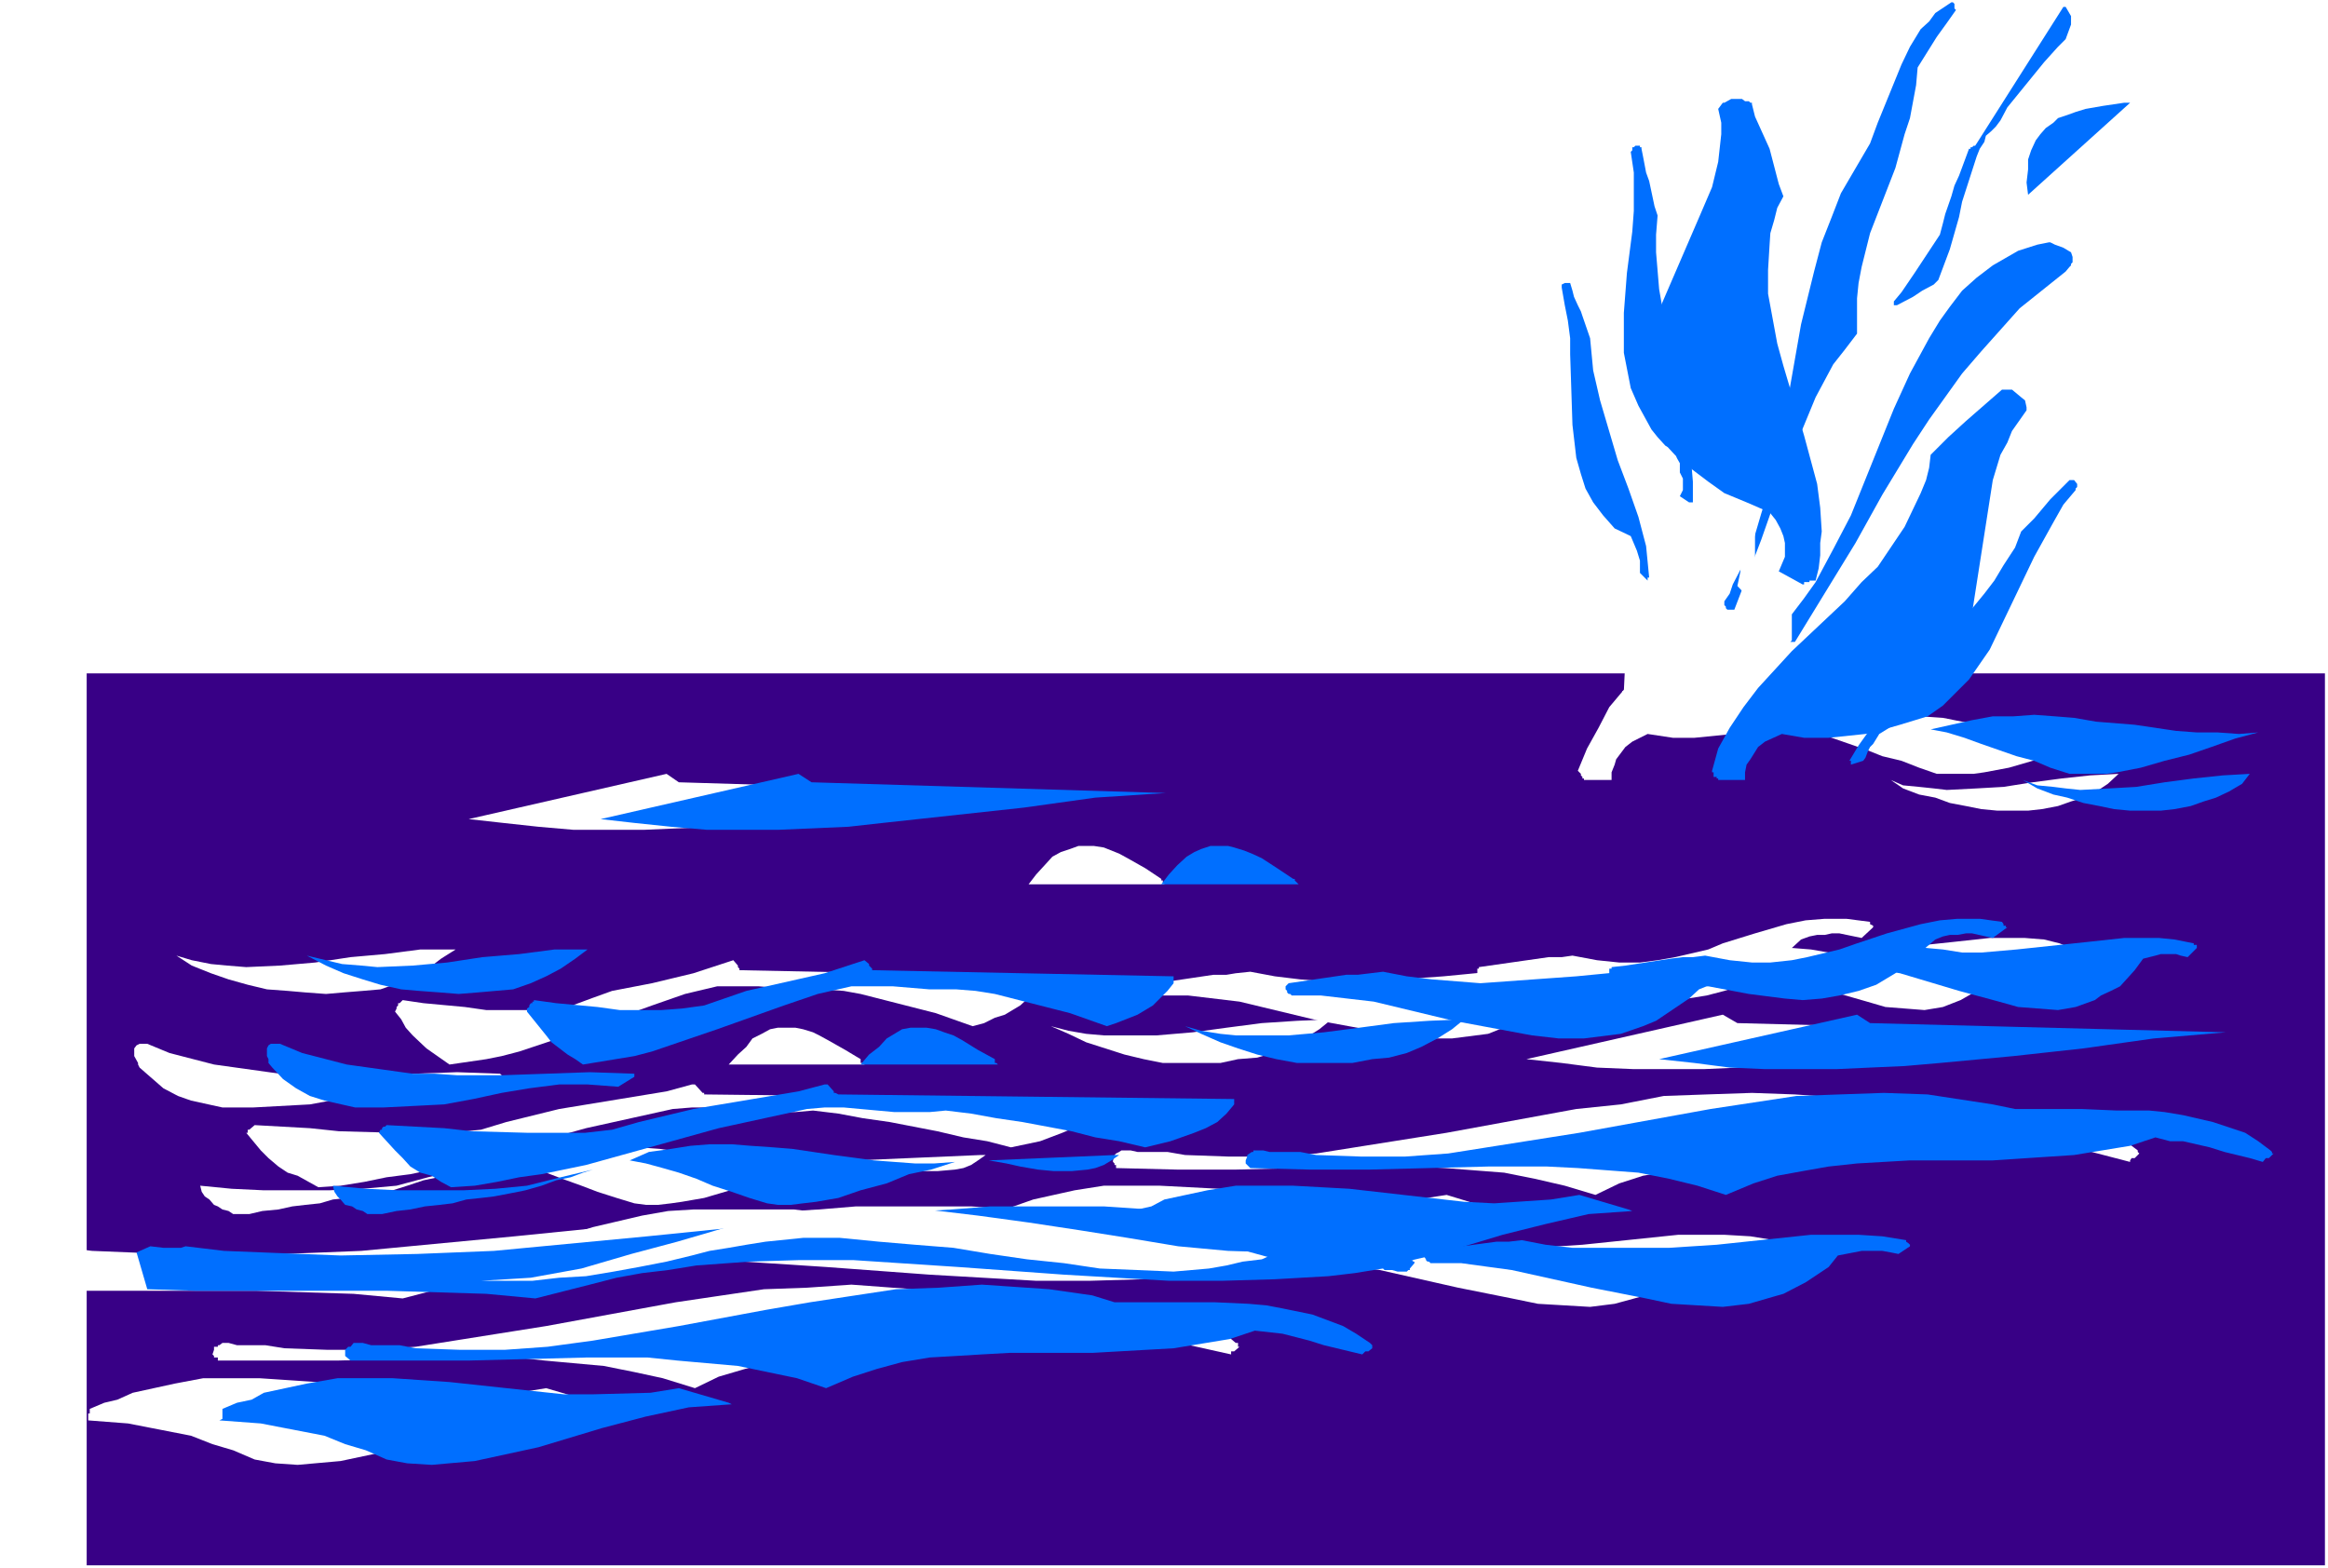
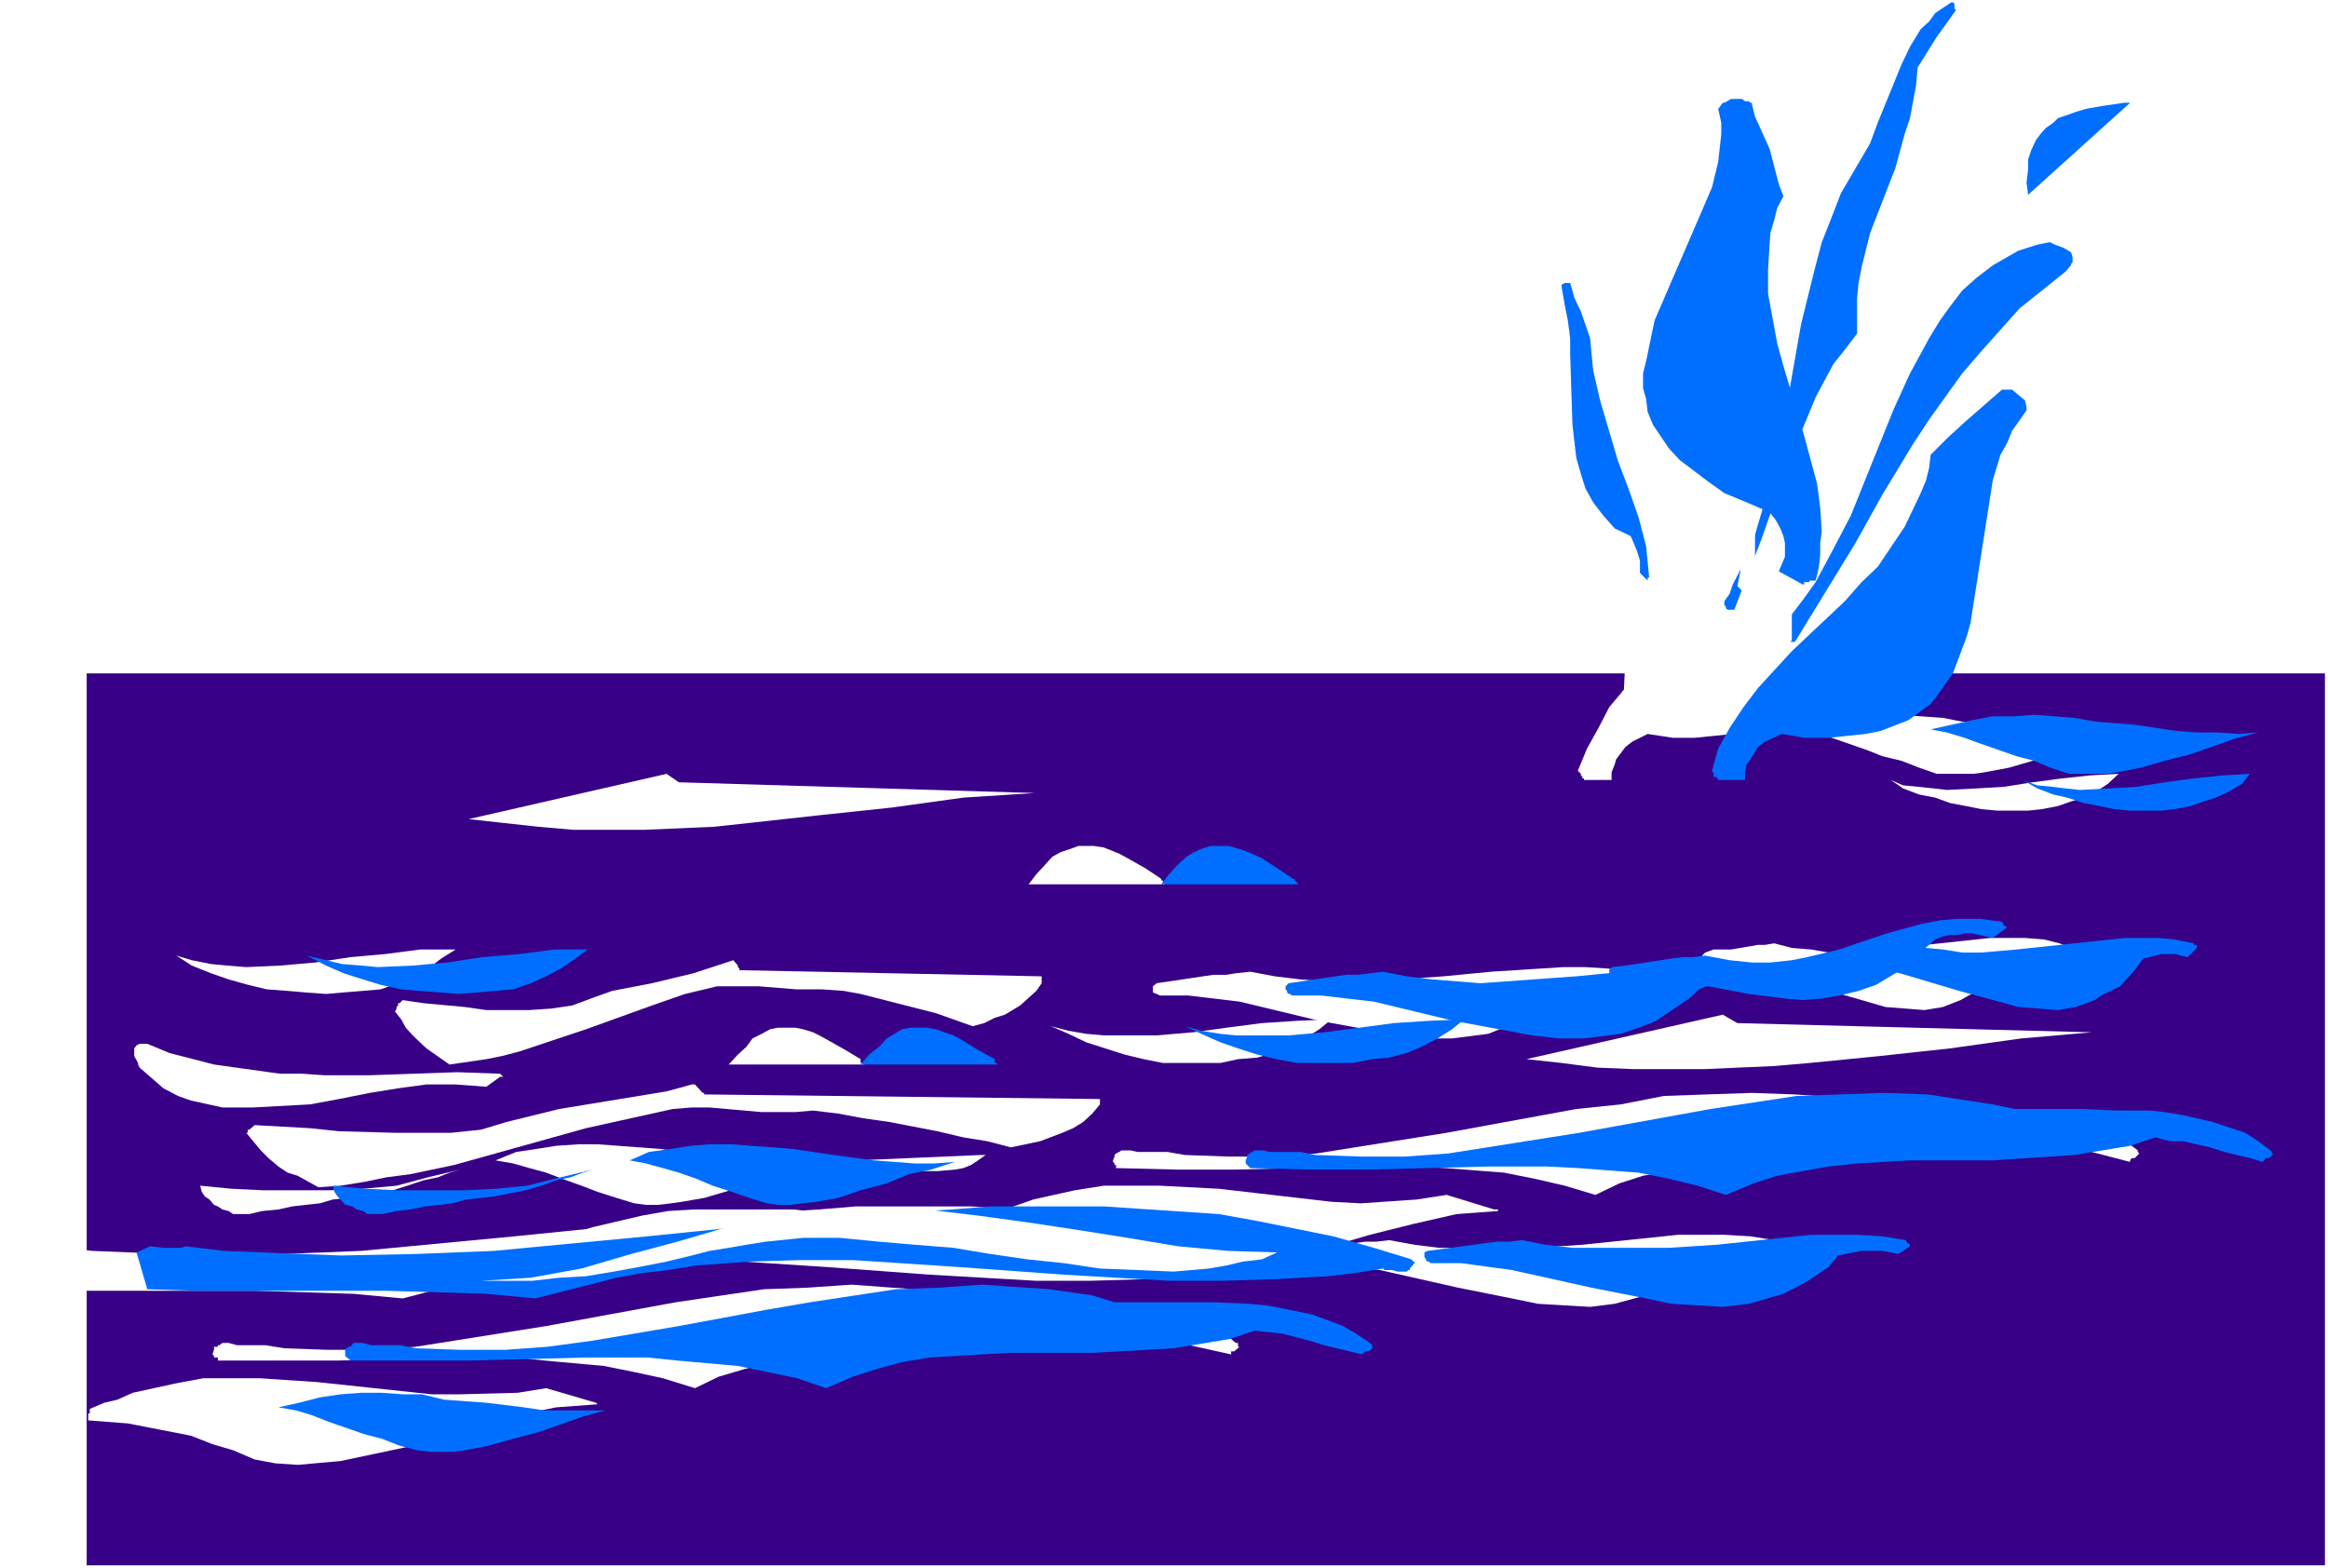
<svg xmlns="http://www.w3.org/2000/svg" fill-rule="evenodd" height="330.455" preserveAspectRatio="none" stroke-linecap="round" viewBox="0 0 3035 2045" width="490.455">
  <style>.brush0{fill:#fff}.pen1{stroke:none}.brush2{fill:#006fff}</style>
  <path class="pen1 brush0" d="M0 2045h3035V0H0v2045z" />
  <path class="pen1" style="fill:#380086" d="M113 878h2918v1163H113V878z" />
  <path class="pen1 brush0" d="m2762 1009-37 2-37 4-38 5-38 6-35 2-39 2-17-2-19-2-21-2-16-7 16 11 21 8 21 4 19 7 21 4 20 4 21 2h40l18-2 21-4 17-6 16-5 17-8 15-10 14-13zm9-54-27 2-25-2h-27l-27-2-53-8-54-4-25-5-29-2-25-2-29 2h-25l-27 5-27 6-27 6 23 4 21 7 23 8 23 8 20 8 25 6 23 9 23 8h48l14-2 32-6 31-9 29-8 32-10 28-11 32-8zM2371 3l-23 14-31 44-12 23-40 103-21 32-17 33-14 31-29 104-6 36-9 37-12 71-15 71-8 35-11 33-12 34-13 35-4 6-4 12-4 5-6 16-5 6v3h2v6l3 2h8l19-48 33-92 15-45 19-46 20-46 11-20 29-42 12-21v-46l9-41 12-44 15-41 14-44 15-44 12-43 4-44 23-40 9-8 18-27v-2l-2-2V5l-2-2h-2z" />
  <path class="pen1 brush0" d="M2109 778v-2h2v-2h2l2-31v-62l-8-92-15-125-6-60v-33l4-63 4-35-2-15v-16l-4-27-4-15-7-46-4-4h-2l-2-2h-2l-2 2h-2l-2 2v2l-4 5 2 35-2 33-5 36-16 106-14 68-5 36-2 33 2 33 5 31 8 34 6 12 14 31 11 13 27 29 2 8 4 9v39l-2 19 13 16h2v-2h2zm-112-27v-4l-5-25-10-44-8-23-19-45-19-42-21-46-16-43-13-46-4-23-2-27-15-31-4-10-6-11-8-21-7-10v-2h-4l-2-2h-2l-2 2h-2l-2 2v2l-2 2v4l8 23 6 27 4 52 2 50 3 54 6 50 8 25 11 23 14 23 19 20 10 7 13 10 14 9 13 6 10 12 4 7 7 23v14l16 10v-2h5z" />
  <path class="pen1 brush0" d="M2032 655h2v-51l-4-21-2-23-11-46-20-91-7-46-4-48v-23l2-25-2-12-4-11-6-33-5-10-2-11-4-10v-2h-2v-2h-6l-4 4v4l-2 2 4 25 2 25-9 106-4 52v52l4 23 5 23 8 23 19 31 10 10 7 11 12 8 2 8 4 7 2 6v6l2 8v15l-2 8 13 8h2zm208 342v-5l23-41 29-35 29-36 31-33 61-73 29-37 10-23 11-21 16-17 21-25 25-25h4l4 2v9l-14 21-29 46-34 70-21 48-26 44-15 20-17 17-18 17-19 14-48 15-12 8-15 17-8 14-2 4-15 5zM2519 9h-2l-115 178-2 3h-2l-2 2h-2v2l-17 48-10 27-2 10-11 27-14 25-11 13-24 37-11 12v2h2v3h2l9-3 29-16 10-8 6-6 11-19 8-21 6-21 7-41 18-59 5-10 18-23 7-6 3-8 7-9v-8l21-23 10-10 6-13 32-33 12-10 2-7v-6l2-6V17l-2-4-4-4h-2zm-396 894 56-79 28-42 79-127 83-124 29-40 31-37 34-38 35-37 38-35 41-34 46-33 2-4 4-4v-2l2-4-2-5-2-6-6-6-6-4-24-6h-4l-20 2-34 10-16 8-17 7-44 28-24 23-44 55-19 26-33 59-17 29-39 89-30 61-25 60-31 58-52 84-23 24-2 42h-2v2h8zm-145-150h2l-6-41-11-38-15-37-10-37-14-40-17-58-2-19-4-42-2-10-9-19-2-6-4-8-2-11-4-8-4-10h-11v4h-2l6 25 5 20 4 44v46l2 46 2 21 8 43 17 37 10 17 17 17 19 10 4 7 8 25v6l2 6v4l11 10 2-4z" />
-   <path class="pen1 brush0" d="m2165 837 42-65 114-193 19-32 44-60 25-29 51-56 30-25 33-23v-4l4-4v-2l2-2v-7l-2-6-4-4-23-9h-4l-15 3-23 8-33 19-20 16-17 17-19 21-15 18-14 23-23 46-40 92-18 47-19 46-35 67-11 20-31 42-2 36h4z" />
  <path class="pen1 brush0" d="M2186 757h8l3-16 3-33v-15l-2-31-4-31-15-63-37-120-4-32-4-33-2-31 2-33 2-15 4-17 10-31-4-16-4-15-8-31-6-15-5-12-12-31h-2v-2h-2l-2-2h-2l-5-3h-14l-9 5h-2l-6 6 2 20v32l-12 52-13 35-31 71-27 68-6 19-4 17-5 17v35l3 14 4 17 6 17 8 14 9 17 14 15 37 28 23 15 28 12 31 13 8 10 4 11 4 10 5 17-5 21-4 8 32 17h1v-3h7v-2zm-125 254v-2l-4-4 12-29 15-27 14-27 21-25 44-48 69-65 20-25 23-20 19-27 17-25 18-44 7-17 8-33 44-44 50-41h10l12 8 5 2 2 4 2 2v11l-19 27-8 15-17 49-6 38-10 75-15 73-4 18-17 48-10 15-9 12-12 13-27 21-17 6-18 8-21 4-50 5h-28l-33-5-20 10-9 7-12 16-2 7-4 10v10h-36v-2h-2v-2l-2-2zm-396 631-49-15-50-15-102-20-50-9-148-10h-150l-48 4-102 6-97 9-198 20-200 19-100 4-100 2-50-2-52-2-49-2-51-6-8 2H30l-6-2-21 8 16 48 63 2h252l127 4 64 6 69-18 35-9 36-6 33-4 35-6 69-5 69-2h68l138 9 135 10 139 8h69l69-2 68-4 36-4 35-6 4 2h11l4 2h13l2-2h2l8-9-2-2h-3v-2l-2-1z" />
  <path class="pen1 brush0" d="m1611 1751-14-12-19-10-40-15-39-8-23-4-21-2-43-2h-132l-28-9-59-8-29-2-54-4-58 4-56 2-115 17-169 31-170 27-58 4h-57l-56-2-25-4h-37l-11-3h-8l-4 3h-2v2h-5v4l-2 6 2 2v2h5v4h156l154-4h79l37 4 77 7 40 8 37 8 42 13 31-15 34-10 33-9 33-6 35-2 36-2 35-2h109l106-6 70-12 34-11 37 4 36 9 16 6 36 8 18 4v-4h4l7-6h-2v-5h-3zm1176-251-16-12-19-11-40-14-39-9-23-4-21-2h-42l-45-2h-88l-29-6-56-11-29-2-56-2-59 2-56 2-56 11-58 6-169 31-170 27-59 4h-56l-56-2-23-4h-39l-9-2h-12l-3 2-4 2-2 2v2l-2 5v2l2 2v2h2v4l80 2h76l157-4h79l37 2 77 6 40 8 39 9 40 12 31-15 31-10 36-6 35-6 33-4 71-4h108l108-7 69-12 33-11 19 5h19l35 8 19 6 50 13v-2l2-3h4l6-6-2-2v-2zm-472 121v-2h-2v-2l-31-5-34-2h-60l-125 13-62 4h-125l-32-4-33-6-17 2h-14l-92 12-4 2v6l2 3v1l2 2h3l4 2h35l69 9 102 23 70 14 34 7 68 4 32-4 33-9 15-4 28-15 30-20 14-15 27-6h32l17 4 18-10-2-2v-2h-2zm-181-350v-2h-2v-2l-34-4-31-2h-29l-94 6-62 6-125 9-62-5-33-4-32-6-19 2-12 2h-17l-74 11-5 4v8l5 2 4 2h37l67 8 104 25 104 19 33 4h36l47-6 15-6 16-4 44-25 29-23 8-4 19-2h30l18 2 19-11-2-2v-2h-2z" />
-   <path class="pen1 brush0" d="m2442 1207-4-2v-3l-31-4h-28l-25 2-25 5-41 12-42 13-19 8-43 10-23 4-23 3h-27l-29-3-32-6-14 2h-17l-91 13v2h-2v10l4 4h2l2 3h35l59 4 27 2 50 10 50 6 23 2 22-2 25-4 23-6 25-8 23-15 27-21 25-23 11-4 10-2h10l9-2h10l29 6 15-14v-2z" />
  <path class="pen1 brush0" d="m2690 1232-5-2-20-5-25-2h-46l-46 5-94 10-45 4h-25l-23-4-25-2-23-6-12 2h-9l-35 6h-23l-11 4-4 4v6l2 3v2l2 2h2l2 2h25l53 8 129 37 24 7 51 4 24-4 23-9 21-12 12-6 11-11 12-10 11-15 21-6h21l14 4 13-12h-2v-4zm-2096 6h-46l-46 6-45 4-46 7-46 4-44 2-25-2-21-2-25-5-20-6 20 13 25 10 23 8 25 7 25 6 27 2 23 2 27 2 23-2 25-2 23-2 23-8 19-9 20-10 17-13 19-12zm1142 91-45 2-46 3-46 6-44 6-47 4h-69l-23-2-23-4-23-6 23 10 23 11 25 8 25 8 25 6 25 5h75l23-5 25-2 21-6 22-8 19-11 19-12 16-13zm-243 304-65-2-66-6-63-11-66-10-67-10-64-9-67-8H904l-33 2-34 6-64 15-61 19-64 16-65 19-31 6-33 6-31 2-36 2h69l35-4 34-2 37-6 33-6 36-7 33-8 25-6 23-4 25-4 25-4 48-5h47l51 5 45 4 50 4 48 8 48 7 50 5 48 7 48 2 48 2 43-4 23-4 25-5 21-3 23-9zm-38 83-462-12-16-11-258 58 45 7 46 4 46 4h92l45-2 46-2 46-4 91-10 94-11 92-10 93-11zm1272-370-462-12-19-11-256 58 46 5 46 6 48 2h91l46-2 46-2 46-4 91-9 92-10 93-13 92-8zm-1378-312-464-14-16-11-258 59 45 5 46 5 46 4h91l46-2 46-2 46-5 91-10 94-10 94-13 93-6zm85 401v-2l-516-6v-2h-2l-10-11h-4l-33 9-140 23-69 17-33 10-39 4h-73l-73-2-38-4-72-4-7 6h-2v4h-2l19 23 10 10 13 11 12 8 13 4 27 15 29-2 31-5 29-6 31-4 57-12 172-48 113-25 25-2h23l68 6h44l23-2 33 4 32 6 35 5 62 12 34 8 31 5 31 8 38-8 29-11 14-6 13-8 12-11 10-12v-5zm-76-158v-4l-394-8v-2l-2-2v-2l-6-7-52 17-54 13-52 10-25 9-27 10-27 4-29 2h-56l-28-4-54-5-27-4-4 4h-2v3l-2 2v2l-2 4 8 10 6 11 9 10 18 17 30 21 48-7 20-4 23-6 87-29 86-31 43-15 42-10h54l50 4h33l28 2 22 4 98 25 48 17 15-4 14-7 13-4 20-12 11-10 10-9 7-10v-5zm-80 229-162 7 21 4 23 4 19 4 22 2h21l23-2 11-2 10-4 9-6 10-7h-7zm-501 323-65-19-37 6-75 2h-37l-150-16-75-5h-73l-37 7-55 12-20 9-17 4-19 8v6h-2v9l52 4 82 16 28 11 27 8 28 12 27 5 29 2 56-5 85-18 84-25 83-21 29-6 54-4-2-2z" />
  <path class="pen1 brush0" d="m1948 1577-62-19-39 6-73 5-38-2-147-17-77-4h-73l-38 6-54 12-37 13-19 8v7h-2v8l52 4 81 19 29 8 27 8 25 13 29 4 29 2 57-4 83-19 85-25 56-14 57-13 54-4v-2h-5zM652 1400l-56-2-114 4h-59l-29-2h-29l-86-12-58-15-29-12h-10l-4 2-3 4v10l5 9v2l2 4 31 27 19 10 17 6 41 9h40l37-2 37-2 38-7 40-8 37-6 37-5h38l40 3 18-13h4l-4-4zm-35 439h-79l-28-4-51-6-55-4-25-7h-29l-25-2h-29l-25 2-27 4-27 7-25 6 21 4 23 6 21 9 22 8 21 8 25 6 23 9 23 6 15 2h33l15-2 31-6 31-9 31-8 29-10 30-11 31-8zm455-324-27 2h-27l-25-2-27-2-52-7-54-8-27-2-27-2-27-2h-25l-29 2-25 4-27 4-27 11 23 4 21 6 22 6 21 8 25 9 21 8 25 8 23 7 15 2h16l17-2 14-2 29-5 34-10 29-9 31-12 29-6 31-10zm-472 10-42 10-41 11-44 4-44 2h-85l-42-2-41-4 2 8 4 6 6 4 6 7 5 2 6 4 8 2 6 4h21l17-4 21-2 18-4 17-2 19-2 17-5 18-2 21-2 19-4 20-4 19-6 21-7 19-4 15-6 14-4zm-389 133-19-4-23-4-23-3-21-2h-22l-21 2-23 5-21 8h179-2v-2h-4zm911-277-20-12-23-13-11-6-8-4-13-4-10-2h-23l-10 2-11 6-12 6-8 11-11 10-12 13h177v-2h-5v-5zM2594 134l-23 4-27 4-11 4-10 4-10 4-11 6-8 7-9 8-6 8-4 13-2 12-2 13v17l2 16 129-120h-8zM1514 1146l-21-14-23-13-11-6-10-4-10-4-13-2h-20l-11 4-12 4-11 6-10 11-11 12-10 13h177v-2h-2v-3h-2v-2z" />
  <path class="pen1 brush2" d="m2933 1009-35 2-38 4-38 5-37 6-35 2-38 2-19-2-16-2-21-2-19-7 19 11 21 8 18 4 21 7 21 4 19 4 21 2h40l18-2 21-4 17-6 16-5 17-8 17-10 10-13zm11-54-25 2-28-2h-27l-27-2-54-8-50-4-29-5-25-2-27-2-27 2h-27l-27 5-27 6-27 6 21 4 23 7 22 8 23 8 23 8 23 6 21 9 25 8h48l14-2 31-6 31-9 32-8 29-10 31-11 30-8zM2544 3l-21 14-8 11-11 10-14 23-11 23-31 76-10 27-38 65-12 31-13 33-10 38-17 69-19 108-12 71-21 68-10 34-15 35-12 23-4 12-7 10v5l2 2v2l2 2h9l35-91 33-94 38-92 23-43 15-19 16-21v-46l2-20 4-21 11-44 33-85 12-44 7-21 8-43 2-23 25-40 13-18 12-17-2-2V5l-2-2h-2z" />
  <path class="pen1 brush0" d="M2284 778v-2h2l2-33v-92l-17-124-12-123v-64l8-67-12-90-7-31h-2v-2h-2v-2h-4v2h-2l-4 4v3l-2 2 2 35-2 33-5 36-6 35-14 71-13 68-4 36v66l4 31 8 34 15 29 17 27 25 29 8 17v10l2 10v19l-4 19 15 16h2v-2h2zm-117-27 2-4h2l-4-25-12-44-9-23-18-45-21-42-36-89-12-46-4-23-3-27-12-31-16-31-5-11-6-10v-2h-4l-2-2h-2l-2 2h-4v2l-2 2v6l8 23 8 50 6 133 3 27 6 23 8 25 8 23 15 23 18 20 13 7 11 10 12 9 17 6 10 12 6 21 2 9v14l17 10 2-2z" />
-   <path class="pen1 brush2" d="M2205 655h2v-27l-2-24-3-21-4-23-17-91-10-46-8-46-4-48v-23l2-25-4-12-7-33-4-11-4-21-2-10v-2h-2v-2h-6l-2 2h-2v4l-2 2 4 27v50l-2 27-7 54-4 52v52l9 46 10 23 17 31 8 10 10 11 13 8 2 8 4 7v12l4 8v15l-4 8 12 8h3zm208 342v-5h-2l12-20 15-21 27-35 29-36 33-33 60-73 13-17 12-20 15-23 8-21 17-17 21-25 25-25h6l4 5v4l-2 2v2l-16 19-13 23-25 45-23 48-35 73-27 39-17 17-17 17-20 14-36 11-14 4-13 8-8 13-4 4-3 6-3 8-3 4-16 5zM2692 9h-2l-113 178-2 3h-2l-2 2h-2v2h-2l-13 35-6 13-4 14-8 23-3 12-4 15-33 50-17 25-10 12v5h4l21-11 12-8 15-8 6-6 15-40 12-42 4-20 19-59 4-10 6-9 2-8 7-6 6-6 6-8 9-17 48-59 18-20 10-10 7-19V21l-7-12h-1z" />
-   <path class="pen1 brush0" d="m2296 903 56-79 27-42 28-41 106-169 29-41 31-40 29-37 33-38 38-37 38-35 39-34 46-33 6-8h2v-6h2l-2-5-4-6-6-6-7-4-23-6h-6l-19 2-16 4-17 6-16 8-17 7-44 28-25 23-23 28-20 27-19 26-17 30-33 58-42 89-25 61-29 60-29 58-17 27-35 57-23 24-4 44h8z" />
  <path class="pen1 brush2" d="m2150 753-4-41-10-38-13-37-14-37-23-78-9-39-4-42-10-29-2-6-4-8-5-11-2-8-3-10h-7l-4 2v4l4 23 4 20 3 23v21l3 92 5 43 6 21 6 19 10 18 13 17 15 17 21 10 8 19 4 13v16l10 10v-4h2zm190 84 79-129 35-63 40-66 21-32 43-60 25-29 50-56 60-48 5-6 2-2v-2l2-2v-7l-2-6-10-6-11-4-6-3h-2l-15 3-25 8-33 19-21 16-19 17-16 21-13 18-14 23-25 46-21 46-56 139-23 44-23 43-15 21-16 21v34l-2 2h6z" />
  <path class="pen1 brush2" d="M2359 757h8l4-16 2-17v-16l2-15-2-31-4-31-17-63-27-91-8-29-12-65v-31l2-33 1-15 5-17 4-16 8-15-6-16-12-46-19-42-4-16v-2h-2l-2-2h-5l-4-3h-14l-9 5h-2l-6 8 4 18v15l-4 36-8 33-15 35-60 139-11 53-4 16v19l4 14 2 17 7 17 21 31 14 15 37 28 21 15 29 12 30 13 8 10 6 11 4 10 2 9v18l-8 19 31 17h2v-3h7v-2zm-125 254v-4h-2v-2l8-29 15-27 18-27 19-25 44-48 69-65 22-25 21-20 35-52 21-44 7-17 4-16 2-17 12-12 11-11 23-21 47-41h13l12 10 5 4 2 9v4l-19 27-6 15-9 16-10 33-29 186-5 18-18 48-19 27-10 13-29 21-36 14-20 4-48 5h-32l-29-5-22 10-9 7-10 16-5 7-2 10v10h-35v-2h-2v-2h-4v-2zm-394 631-49-15-53-15-99-20-50-9-150-10h-148l-50 4-100 6-100 9-197 20-200 19-100 4-100 2-52-2-100-4-50-6-6 2h-23l-17-2-18 8 14 48 63 2h249l130 4 64 6 71-18 35-9 33-6 34-4 37-6 69-5 66-2h69l137 9 138 10 137 8h69l69-2 70-4 34-4 37-6 2 2h10l7 2h12l2-2h2v-2l6-7v-2h-2v-2h-2v-1z" />
  <path class="pen1 brush2" d="m1786 1751-18-12-17-10-40-15-39-8-21-4-23-2-44-2h-131l-29-9-56-8-29-2-59-4-56 4-56 2-112 17-58 10-113 21-112 19-59 8-56 4h-58l-58-2-21-4h-37l-11-3h-12l-4 5h-3l-4 4v8l7 6h154l155-4h78l39 4 79 7 77 16 38 13 35-15 31-10 33-9 36-6 35-2 33-2 36-2h108l106-6 73-12 33-11 36 4 35 9 19 6 50 12 4-4h4l5-4v-4l-3-3zm1174-251-16-12-17-11-42-14-39-9-24-4-20-2h-42l-46-2h-87l-29-6-85-13-57-2-58 2-56 2-112 17-171 31-171 27-56 4h-58l-58-2-21-4h-40l-8-2h-13v2h-2l-6 4v2l-2 5v4l6 6 77 2h79l154-4h77l40 2 79 6 40 8 37 9 37 12 36-15 31-10 33-6 34-6 37-4 69-4h108l106-7 73-12 33-11 19 5h17l35 8 19 6 33 8 17 5 4-5h4l6-6h-2v-2l-2-2zm-472 121-3-2v-2l-31-5-31-2h-62l-123 13-62 4h-126l-35-4-31-6-17 2h-16l-90 12-4 2v6l2 3v1l2 2h2l2 2h40l66 9 104 23 71 14 33 7 67 4 34-4 31-9 14-4 29-15 30-20 12-15 31-6h27l11 2 10 2 15-10v-2l-2-2zm-181-350-2-2v-2l-32-4-33-2h-31l-92 6-62 6-125 9-63-5-33-4-31-6-33 4h-15l-75 11-4 4v4l2 2v2l2 2h2l2 2h38l69 8 104 25 102 19 35 4h33l48-6 29-10 17-7 43-29 13-12 10-4 19-2h29l19 2 16-11v-2l-1-2z" />
  <path class="pen1 brush2" d="M2615 1207h-3v-2l-2-3-29-4h-29l-23 2-25 5-44 12-39 13-23 8-42 10-20 4-28 3h-24l-29-3-32-6-16 2h-13l-16 2-59 9-18 2v2h-3v6l3 6 2 2h2l2 3h35l58 4 27 2 53 10 47 6 23 2 25-2 23-4 25-6 23-8 25-15 25-21 27-23 10-4 9-2h10l11-2h8l18 4 9 2 19-14h-2v-2z" />
  <path class="pen1 brush2" d="M2862 1232h-2v-2l-25-5-20-2h-46l-46 5-94 10-46 4h-25l-25-4-22-2-26-6-10 2h-12l-31 6h-23l-15 4v13l4 6h29l50 8 77 23 52 14 25 7 52 4 23-4 25-9 8-6 13-6 12-6 19-21 11-15 16-4 7-2h20l6 2 9 2 12-12v-4h-2zm-2096 6h-43l-46 6-48 4-46 7-45 4-46 2-21-2-25-2-21-5-25-6 25 13 23 10 25 8 23 7 27 6 23 2 27 2 25 2 25-2 23-2 23-2 23-8 20-9 19-10 19-13 16-12zm1143 91-46 2-46 3-45 6-46 6-46 4h-69l-20-2-25-4-21-6 21 10 25 11 23 8 25 8 25 6 27 5h72l26-5 22-2 23-6 19-8 21-11 19-12 16-13z" />
  <path class="pen1 brush0" d="m1665 1633-64-2-65-6-66-11-63-10-66-10-66-9-67-8h-131l-34 2-31 6-64 15-65 19-60 16-65 19-33 6-33 6-32 2-33 2h67l35-4 35-2 36-6 33-6 36-7 33-8 23-6 25-4 23-4 25-4 49-5h48l51 5 47 4 50 4 48 8 48 7 48 5 47 7 49 2 47 2 46-4 23-4 21-5 25-3 20-9z" />
-   <path class="pen1 brush2" d="m1630 1716-464-12-16-11-258 58 45 7 46 4 46 4h93l44-2 46-2 48-4 91-10 92-11 93-10 94-11zm1272-370-464-12-17-11-258 58 46 5 46 6 46 2h93l44-2 45-2 46-4 96-9 91-10 92-13 94-8zm-1382-312-462-14-17-11-258 59 44 5 48 5 47 4h92l46-2 46-2 45-5 92-10 92-10 93-13 92-6zm89 401v-2l-516-6-4-2h-2v-2l-8-9h-4l-34 9-137 23-71 17-35 10-35 4h-76l-72-2-36-4-75-4-2 2h-2l-2 2v2h-2l-2 4 21 23 10 10 10 11 13 8 15 4 12 8 13 7 31-2 29-5 29-6 29-4 58-12 173-48 115-25 23-2h25l66 6h46l21-2 33 4 33 6 34 5 64 12 31 8 31 5 34 8 33-8 31-11 15-6 15-8 12-11 10-12v-5zm-79-158v-4l-393-8v-2l-4-4v-2l-6-5-52 17-102 23-55 19-29 4-27 2h-54l-29-4-54-5-29-4v2h-2v2h-2l-2 3v2l-3 2v4l25 31 7 9 21 16 10 6 10 7 67-11 23-6 85-29 87-31 44-15 44-10h54l48 4h35l25 2 25 4 98 25 48 17 12-4 28-11 10-6 10-6 19-19 8-10v-5zm-77 229-164 7 23 4 18 4 23 4 21 2h23l21-2 10-2 11-4 10-6 10-7h-6zm-503 323-65-19-37 6-75 2h-38l-149-16-74-5h-72l-40 7-56 12-16 9-19 4-19 8v13l-4 2 54 4 83 16 27 11 27 8 27 12 27 5 32 2 56-5 83-18 83-25 57-15 56-12 56-4-4-2zm1173-252-64-19-37 6-74 5-39-2-150-17-73-4h-75l-37 6-56 12-17 9-18 4-19 8v4l-2 3v8l52 4 83 19 27 8 29 8 25 13 27 4 31 2 57-4 83-19 83-25 56-14 56-13 57-4-5-2zM827 1400l-58-2-115 4h-58l-29-2h-29l-86-12-58-15-29-12h-12l-3 2-2 4v10l2 4v5l5 6 14 15 17 12 18 10 19 6 40 9h37l40-2 39-2 38-7 37-8 36-6 39-5h37l40 3 21-13v-4z" />
  <path class="pen1 brush2" d="M789 1839h-79l-27-4-49-6-55-4-29-7h-25l-27-2h-27l-27 2-27 4-27 7-27 6 23 4 20 6 23 9 23 8 23 8 23 6 23 9 23 6 17 2h31l14-2 31-6 32-9 31-8 29-10 31-11 29-8zm456-324-27 2h-25l-27-2-27-2-52-7-54-8-25-2-29-2-25-2h-29l-25 2-25 4-29 4-25 11 21 4 22 6 21 6 23 8 21 9 25 8 23 8 23 7 14 2h17l16-2 17-2 29-5 29-10 34-9 29-12 29-6 31-10zm-472 10-42 10-44 11-41 4-42 2h-85l-42-2-43-4 2 8 4 6 4 4 6 7 9 2 6 4 8 2 6 4h19l19-4 18-2 19-4 19-2 17-2 18-5 19-2 17-2 21-4 20-4 21-6 19-7 19-4 16-6 13-4zm-387 133-23-4-21-4-21-3-23-2h-21l-22 2-21 5-23 8h177l-2-2zm911-277-22-12-21-13-11-6-12-4-11-4-12-2h-21l-11 2-10 6-10 6-10 11-13 10-11 13h179l-2-2h-2v-5zM2769 134l-27 4-23 4-13 4-11 4-12 4-6 6-10 7-7 8-6 8-6 13-4 12v13l-2 17 2 16 133-120h-8zM1686 1146l-21-14-20-13-13-6-10-4-13-4-8-2h-23l-12 4-9 4-10 6-12 11-11 12-10 13h179l-2-2-3-3v-2h-2z" />
</svg>